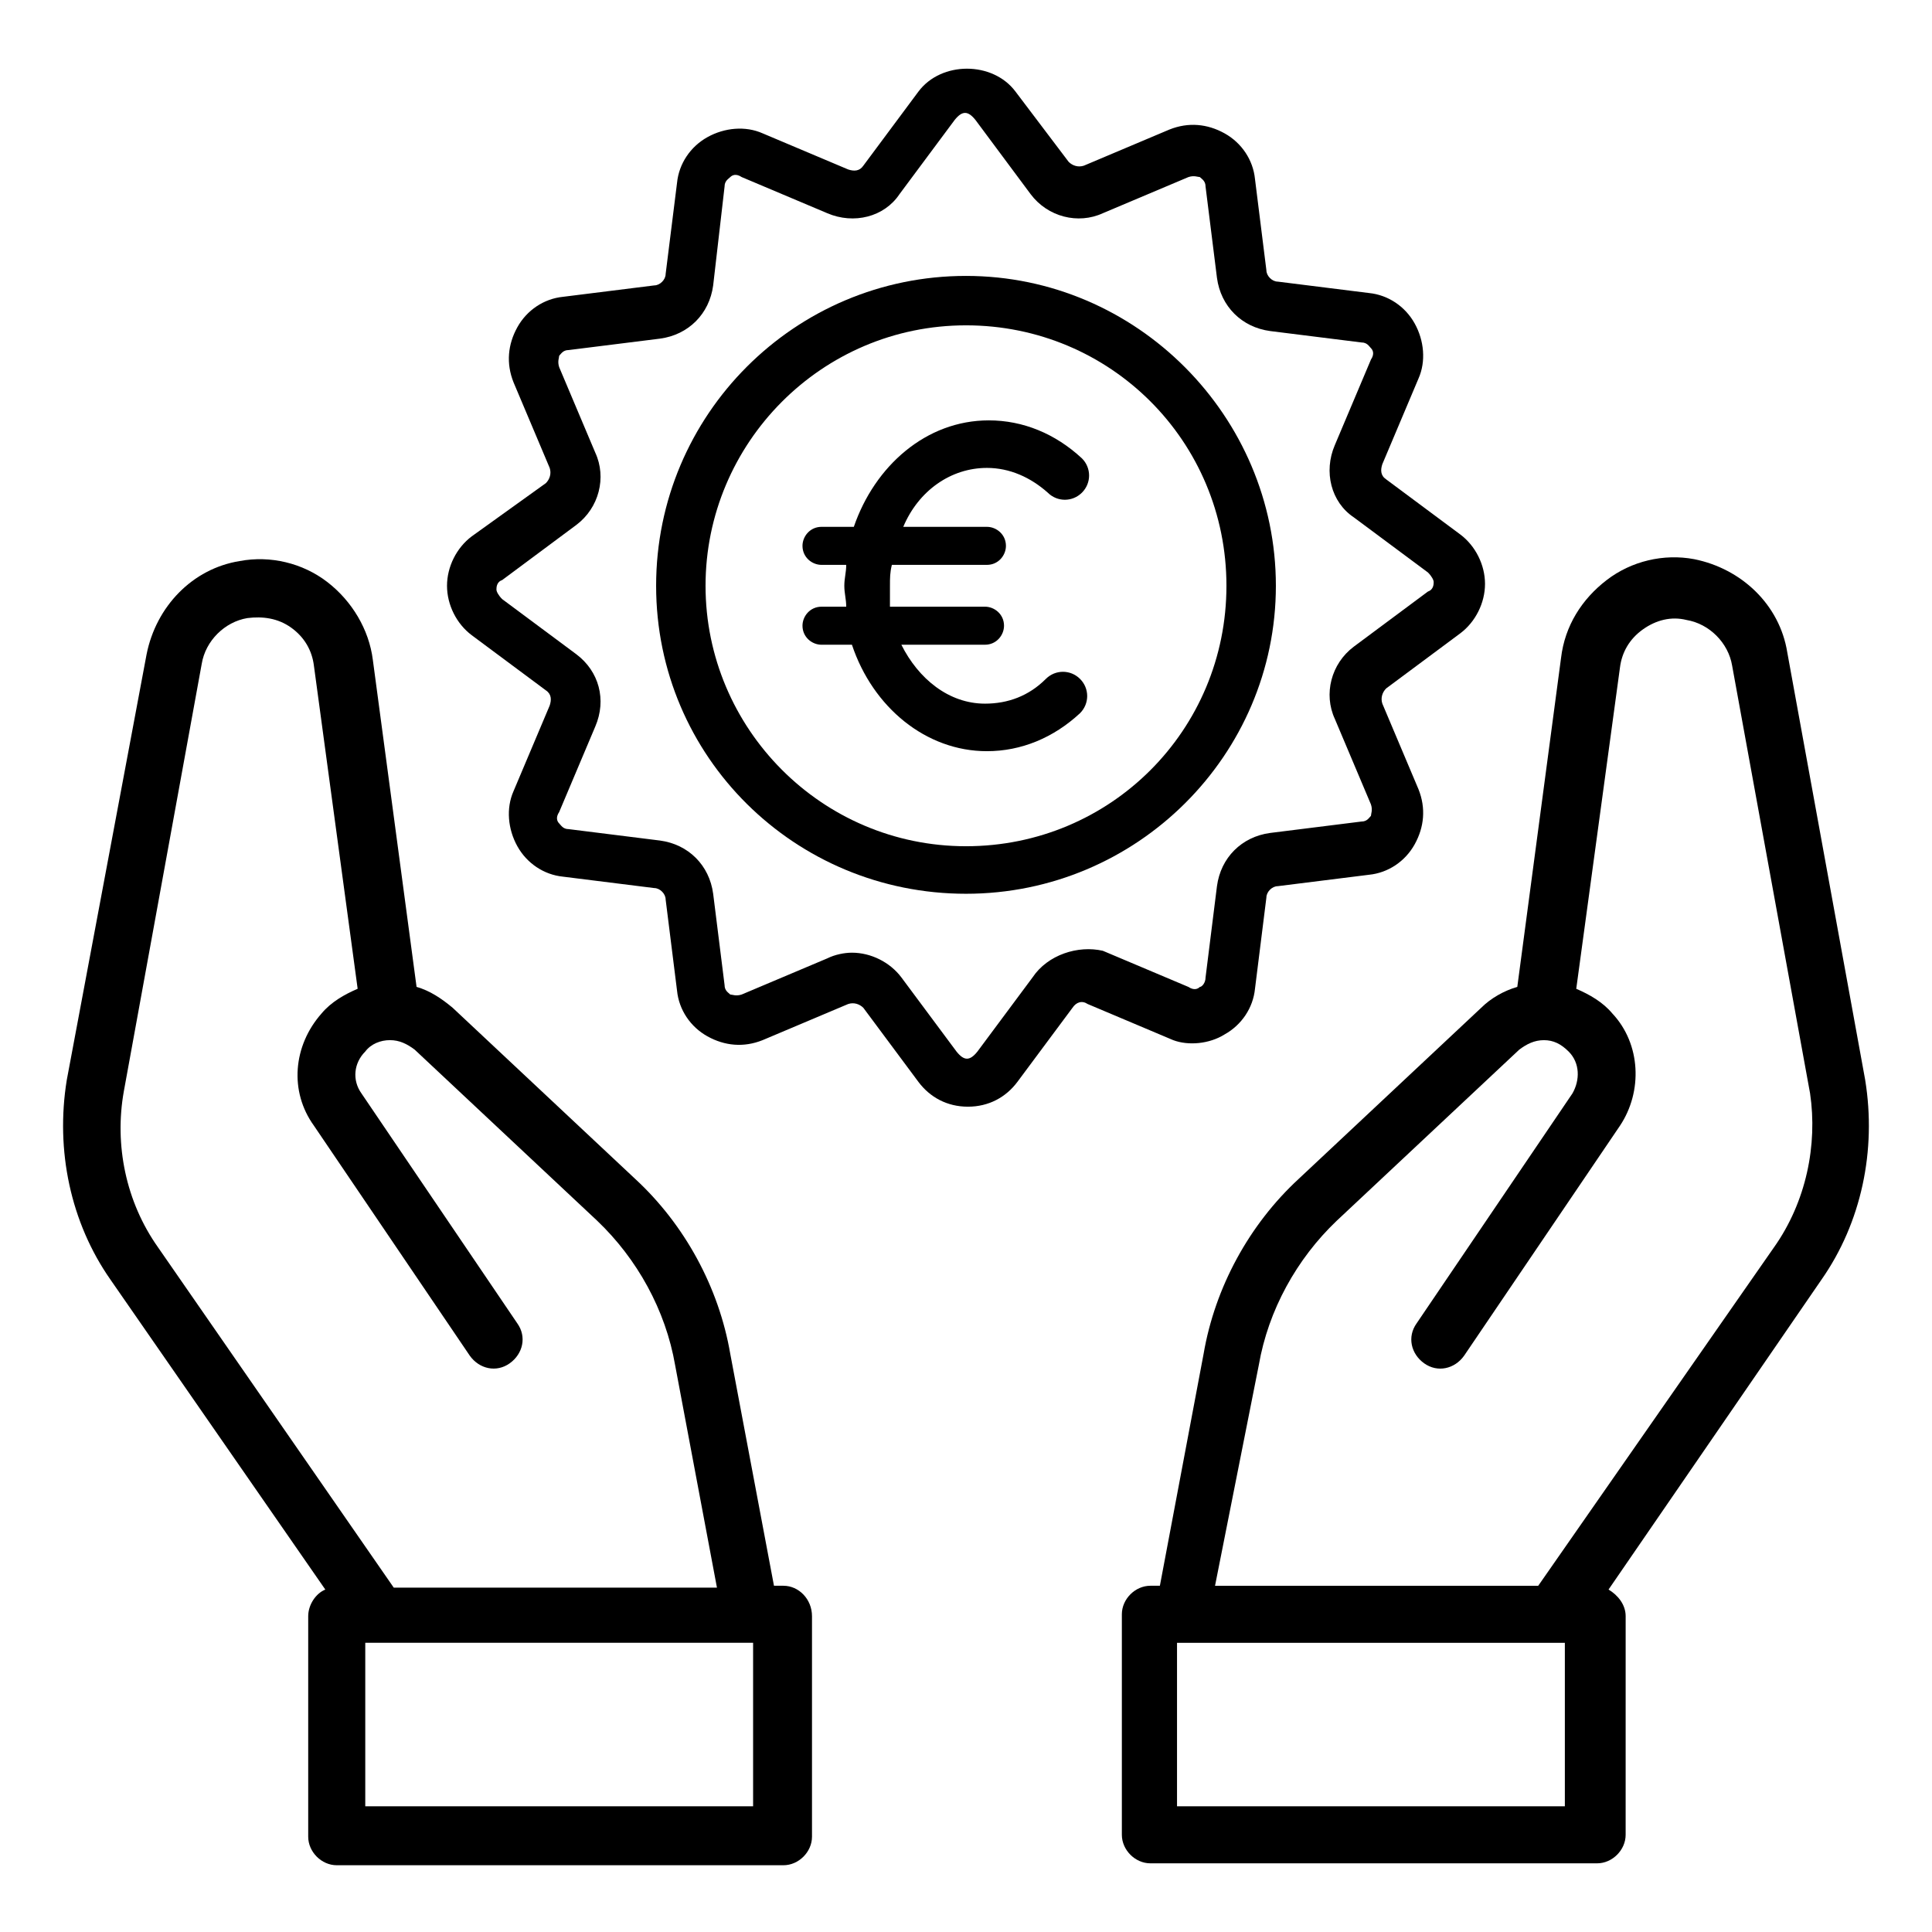
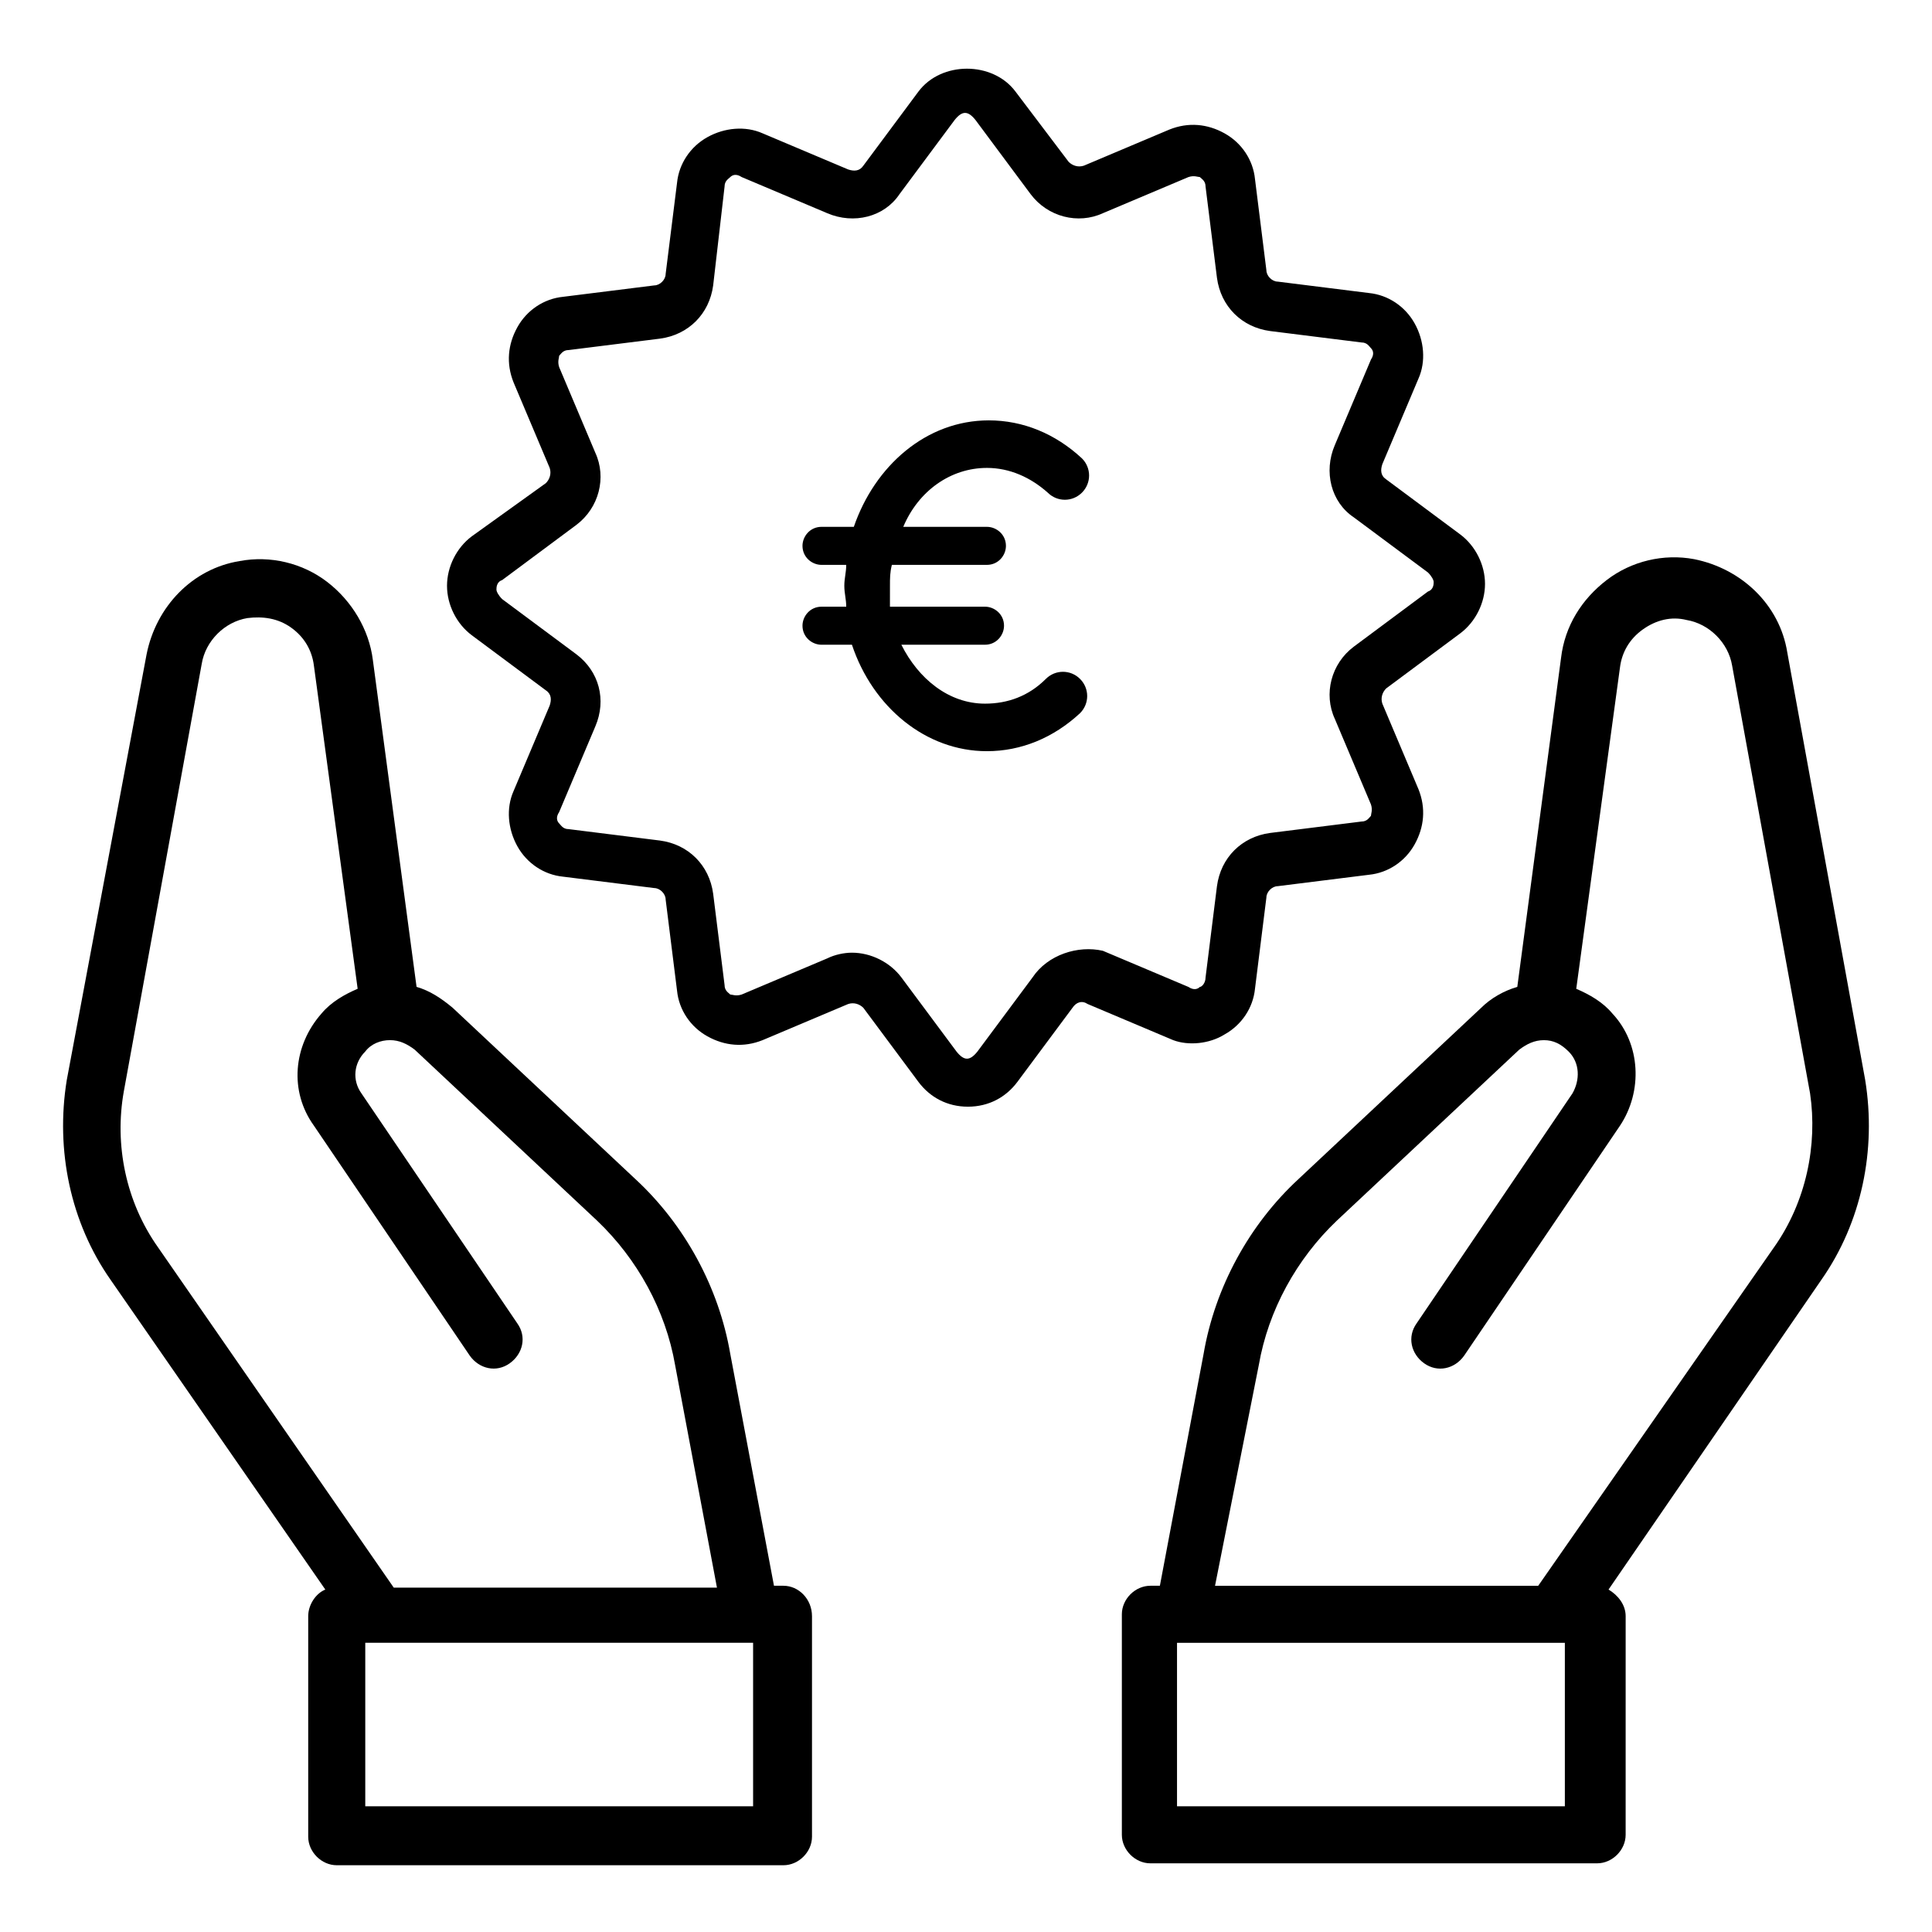
<svg xmlns="http://www.w3.org/2000/svg" fill="#000000" width="800px" height="800px" version="1.1" viewBox="144 144 512 512">
  <g>
    <path d="m351.63 564.24h-2.519l-11.586-61.465c-3.023-17.633-12.09-34.258-25.191-46.352l-48.367-45.344c-3.023-2.519-6.047-4.535-9.574-5.543l-11.586-86.656c-1.008-8.062-5.543-15.617-12.09-20.656-6.551-5.039-15.113-7.055-23.176-5.543-12.594 2.016-22.168 12.09-24.688 24.688l-21.16 112.86c-3.023 18.641 1.008 37.785 11.59 52.902l56.93 82.121c-2.519 1.008-4.535 4.031-4.535 7.055v58.441c0 4.031 3.527 7.559 7.559 7.559h118.39c4.031 0 7.559-3.527 7.559-7.559v-58.445c0-4.535-3.527-8.059-7.559-8.059zm-165.75-89.68c-8.566-12.09-11.586-27.207-9.07-41.312l20.656-113.36c1.008-6.047 6.047-11.082 12.09-12.09 4.031-0.504 8.062 0 11.586 2.519 3.527 2.519 5.543 6.047 6.047 10.078l11.594 85.641c-3.527 1.512-7.055 3.527-9.574 6.551-7.559 8.566-8.566 20.656-2.016 29.727l41.312 60.961c2.519 3.527 7.055 4.535 10.578 2.016 3.527-2.519 4.535-7.055 2.016-10.578l-41.312-60.961c-2.519-3.527-2.016-8.062 1.008-11.082 1.512-2.016 4.031-3.023 6.551-3.023s4.535 1.008 6.551 2.519l48.367 45.344c10.578 10.078 18.137 23.68 20.656 38.289l11.082 58.945h-85.648zm158.2 148.12h-103.28v-43.328h102.78v43.328z" />
    <path d="m638.3 430.23-20.656-113.36c-2.016-12.594-12.09-22.168-24.688-24.688-8.062-1.512-16.625 0.504-23.176 5.543-6.551 5.039-11.082 12.09-12.09 20.656l-11.59 87.156c-3.527 1.008-7.055 3.023-9.574 5.543l-48.367 45.344c-13.098 12.09-22.168 28.719-25.191 46.352l-11.586 61.465h-2.519c-4.031 0-7.559 3.527-7.559 7.559v58.441c0 4.031 3.527 7.559 7.559 7.559h118.39c4.031 0 7.559-3.527 7.559-7.559l0.004-57.941c0-3.023-2.016-5.543-4.535-7.055l56.426-82.117c10.582-15.117 14.613-34.262 11.59-52.902zm-79.098 192.46h-103.28v-43.328h102.78v43.328zm54.914-148.12-62.473 89.68h-85.648l11.59-58.445c2.519-14.609 10.078-28.215 20.656-38.289l48.367-45.344c2.016-1.512 4.031-2.519 6.551-2.519 2.519 0 4.535 1.008 6.551 3.023 3.023 3.023 3.023 7.559 1.008 11.082l-41.312 60.961c-2.519 3.527-1.512 8.062 2.016 10.578 3.527 2.519 8.062 1.512 10.578-2.016l41.312-60.961c6.047-9.07 5.543-21.664-2.016-29.727-2.519-3.023-6.047-5.039-9.574-6.551l11.586-85.145c0.504-4.031 2.519-7.559 6.047-10.078 3.527-2.519 7.559-3.527 11.586-2.519 6.047 1.008 11.082 6.047 12.09 12.09l20.656 113.36c2.019 13.617-1.004 28.734-9.57 40.824z" />
    <path d="m468.52 418.14c4.535-2.519 7.559-7.055 8.062-12.09l3.023-24.184c0-1.512 1.512-3.023 3.023-3.023l24.184-3.023c5.039-0.504 9.574-3.527 12.09-8.062 2.519-4.535 3.023-9.574 1.008-14.609l-9.574-22.672c-0.504-1.512 0-3.023 1.008-4.031l19.648-14.609c4.031-3.023 6.551-8.062 6.551-13.098 0-5.039-2.519-10.078-6.551-13.098l-19.648-14.609c-1.512-1.008-1.512-2.519-1.008-4.031l9.574-22.672c2.016-4.535 1.512-10.078-1.008-14.609-2.519-4.535-7.055-7.559-12.09-8.062l-24.184-3.023c-1.512 0-3.023-1.512-3.023-3.023l-3.023-24.184c-0.504-5.039-3.527-9.574-8.062-12.09-4.535-2.519-9.574-3.023-14.609-1.008l-22.672 9.574c-1.512 0.504-3.023 0-4.031-1.008l-14.105-18.645c-6.047-8.062-19.648-8.062-25.695 0l-14.609 19.648c-1.008 1.512-2.519 1.512-4.031 1.008l-22.672-9.574c-4.535-2.016-10.078-1.512-14.609 1.008-4.535 2.519-7.559 7.055-8.062 12.09l-3.023 24.184c0 1.512-1.512 3.023-3.023 3.023l-24.184 3.023c-5.039 0.504-9.574 3.527-12.09 8.062-2.519 4.535-3.023 9.574-1.008 14.609l9.574 22.672c0.504 1.512 0 3.023-1.008 4.031l-19.648 14.105c-4.031 3.023-6.551 8.062-6.551 13.102 0 5.039 2.519 10.078 6.551 13.098l19.648 14.609c1.512 1.008 1.512 2.519 1.008 4.031l-9.574 22.672c-2.016 4.535-1.512 10.078 1.008 14.609 2.519 4.535 7.055 7.559 12.09 8.062l24.184 3.023c1.512 0 3.023 1.512 3.023 3.023l3.023 24.184c0.504 5.039 3.527 9.574 8.062 12.09 4.535 2.519 9.574 3.023 14.609 1.008l22.672-9.574c1.512-0.504 3.023 0 4.031 1.008l14.609 19.648c3.023 4.031 7.559 6.551 13.098 6.551 5.543 0 10.078-2.519 13.098-6.551l14.609-19.648c1.008-1.512 2.519-2.016 4.031-1.008l22.672 9.574c4.035 1.512 9.574 1.008 13.605-1.512zm-50.883-15.117-14.609 19.648c-2.016 2.519-3.527 2.519-5.543 0l-14.609-19.648c-3.023-4.031-8.062-6.551-13.098-6.551-2.016 0-4.535 0.504-6.551 1.512l-22.672 9.574c-1.512 0.504-2.519 0-3.023 0-0.504-0.504-1.512-1.008-1.512-2.519l-3.023-24.184c-1.008-7.559-6.551-13.098-14.105-14.105l-24.184-3.023c-1.512 0-2.016-1.008-2.519-1.512-0.504-0.504-1.008-1.512 0-3.023l9.574-22.672c3.023-7.055 1.008-14.609-5.039-19.145l-19.648-14.609c-1.008-1.008-1.512-2.016-1.512-2.519 0-0.504 0-2.016 1.512-2.519l19.648-14.609c6.047-4.535 8.062-12.594 5.039-19.145l-9.574-22.672c-0.504-1.512 0-2.519 0-3.023 0.504-0.504 1.008-1.512 2.519-1.512l24.184-3.023c7.559-1.008 13.098-6.551 14.105-14.105l3.023-26.195c0-1.512 1.008-2.016 1.512-2.519 0.504-0.504 1.512-1.008 3.023 0l22.672 9.574c7.055 3.023 15.113 1.008 19.145-5.039l14.609-19.648c2.016-2.519 3.527-2.519 5.543 0l14.609 19.648c4.535 6.047 12.594 8.062 19.145 5.039l22.672-9.574c1.512-0.504 2.519 0 3.023 0 0.504 0.504 1.512 1.008 1.512 2.519l3.023 24.184c1.008 7.559 6.551 13.098 14.105 14.105l24.184 3.023c1.512 0 2.016 1.008 2.519 1.512 0.504 0.504 1.008 1.512 0 3.023l-9.574 22.672c-3.023 7.055-1.008 15.113 5.039 19.145l19.648 14.609c1.008 1.008 1.512 2.016 1.512 2.519 0 0.504 0 2.016-1.512 2.519l-19.648 14.609c-6.047 4.535-8.062 12.594-5.039 19.145l9.574 22.672c0.504 1.512 0 2.519 0 3.023-0.504 0.504-1.008 1.512-2.519 1.512l-24.184 3.023c-7.559 1.008-13.098 6.551-14.105 14.105l-3.023 24.184c0 1.512-1.008 2.519-1.512 2.519-0.504 0.504-1.512 1.008-3.023 0l-22.672-9.574c-6.551-1.512-14.609 1.008-18.641 7.051z" />
-     <path d="m400 217.12c-45.344 0-82.121 36.777-82.121 82.121 0 45.34 36.777 81.617 82.121 81.617 45.34 0 82.121-36.781 82.121-81.617 0-44.84-36.781-82.121-82.121-82.121zm0 151.14c-38.289 0-69.023-31.234-69.023-69.023 0-37.785 30.734-69.02 69.023-69.02s69.02 30.73 69.02 69.023c0 38.289-30.73 69.02-69.02 69.02z" />
    <path d="m405.54 268c6.047 0 11.586 2.519 16.121 6.551 2.519 2.519 6.551 2.519 9.07 0s2.519-6.551 0-9.07c-7.055-6.551-15.617-10.078-24.688-10.078-16.625 0-30.23 12.09-35.77 28.215h-8.566c-3.023 0-5.039 2.519-5.039 5.039 0 3.023 2.519 5.039 5.039 5.039h6.551c0 2.016-0.504 3.527-0.504 5.543s0.504 3.527 0.504 5.543h-6.551c-3.023 0-5.039 2.519-5.039 5.039 0 3.023 2.519 5.039 5.039 5.039l8.062-0.004c5.543 16.625 19.648 28.215 35.77 28.215 9.07 0 17.633-3.527 24.688-10.078 2.519-2.519 2.519-6.551 0-9.07-2.519-2.519-6.551-2.519-9.07 0-4.535 4.535-10.078 6.551-16.121 6.551-9.574 0-17.633-6.551-22.168-15.617h22.168c3.023 0 5.039-2.519 5.039-5.039 0-3.023-2.519-5.039-5.039-5.039h-25.191c0.004-2.016 0.004-4.031 0.004-5.539 0-2.016 0-3.527 0.504-5.543h25.191c3.023 0 5.039-2.519 5.039-5.039 0-3.023-2.519-5.039-5.039-5.039h-22.168c4.027-9.57 12.594-15.617 22.164-15.617z" />
  </g>
</svg>